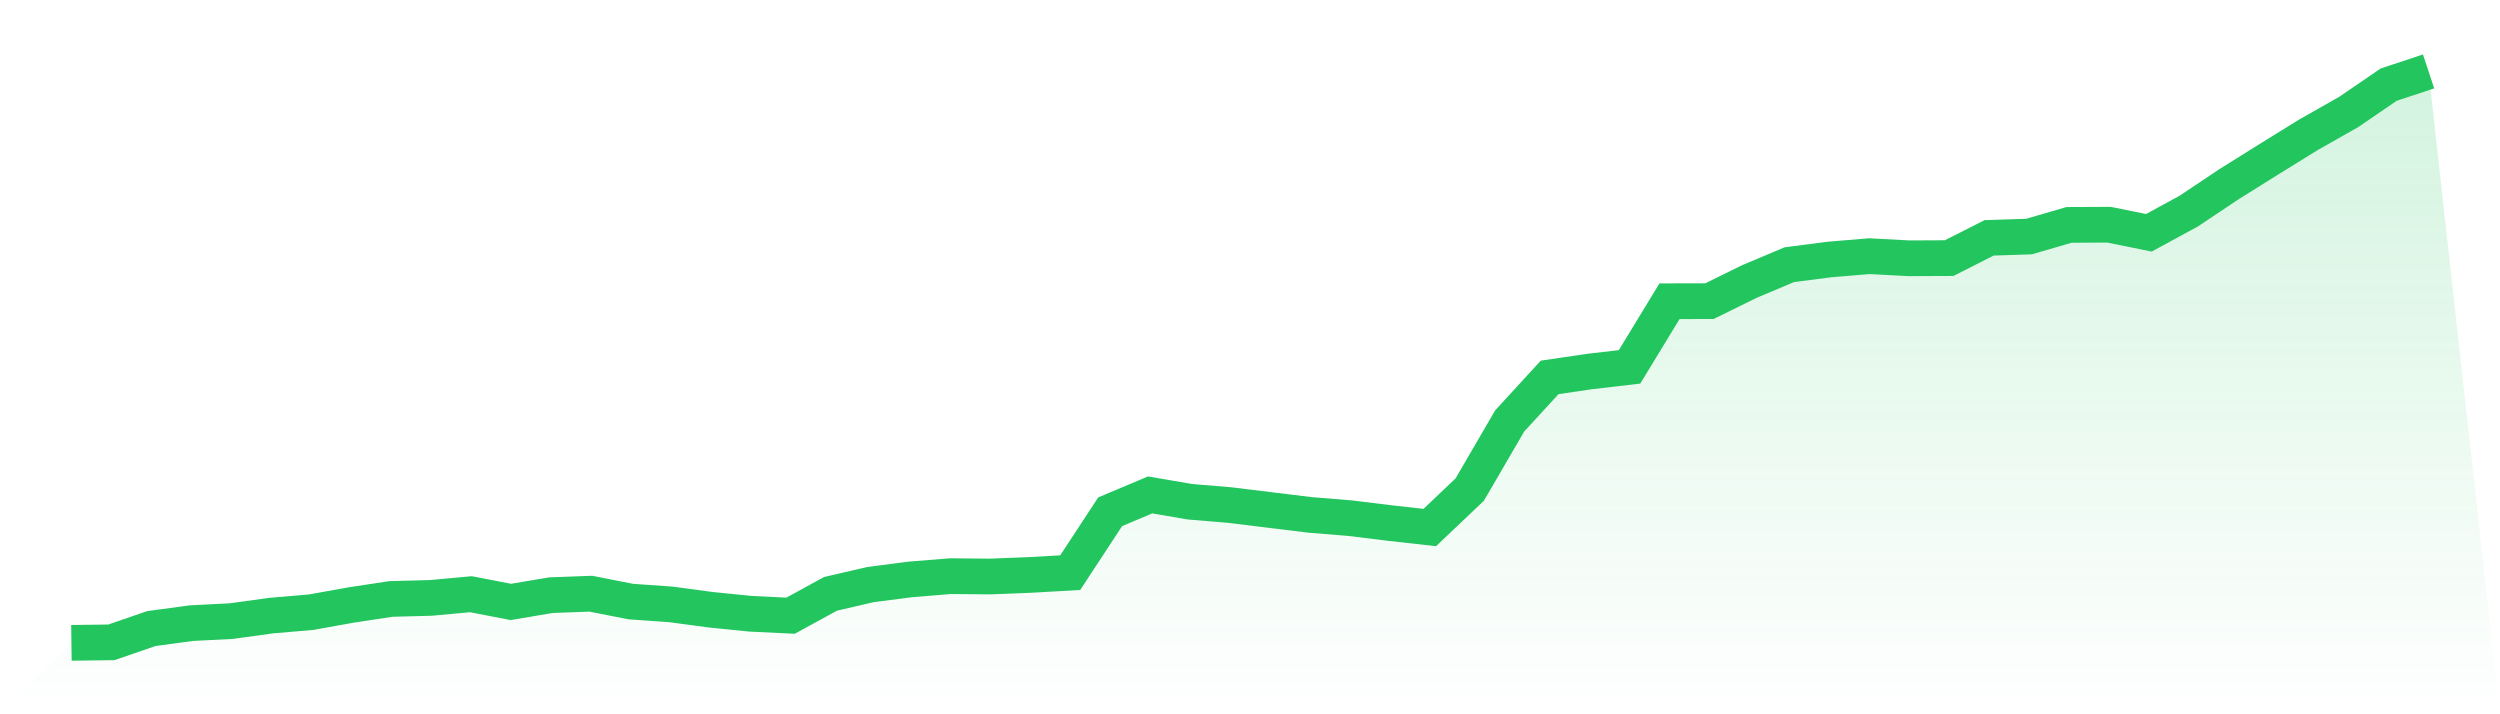
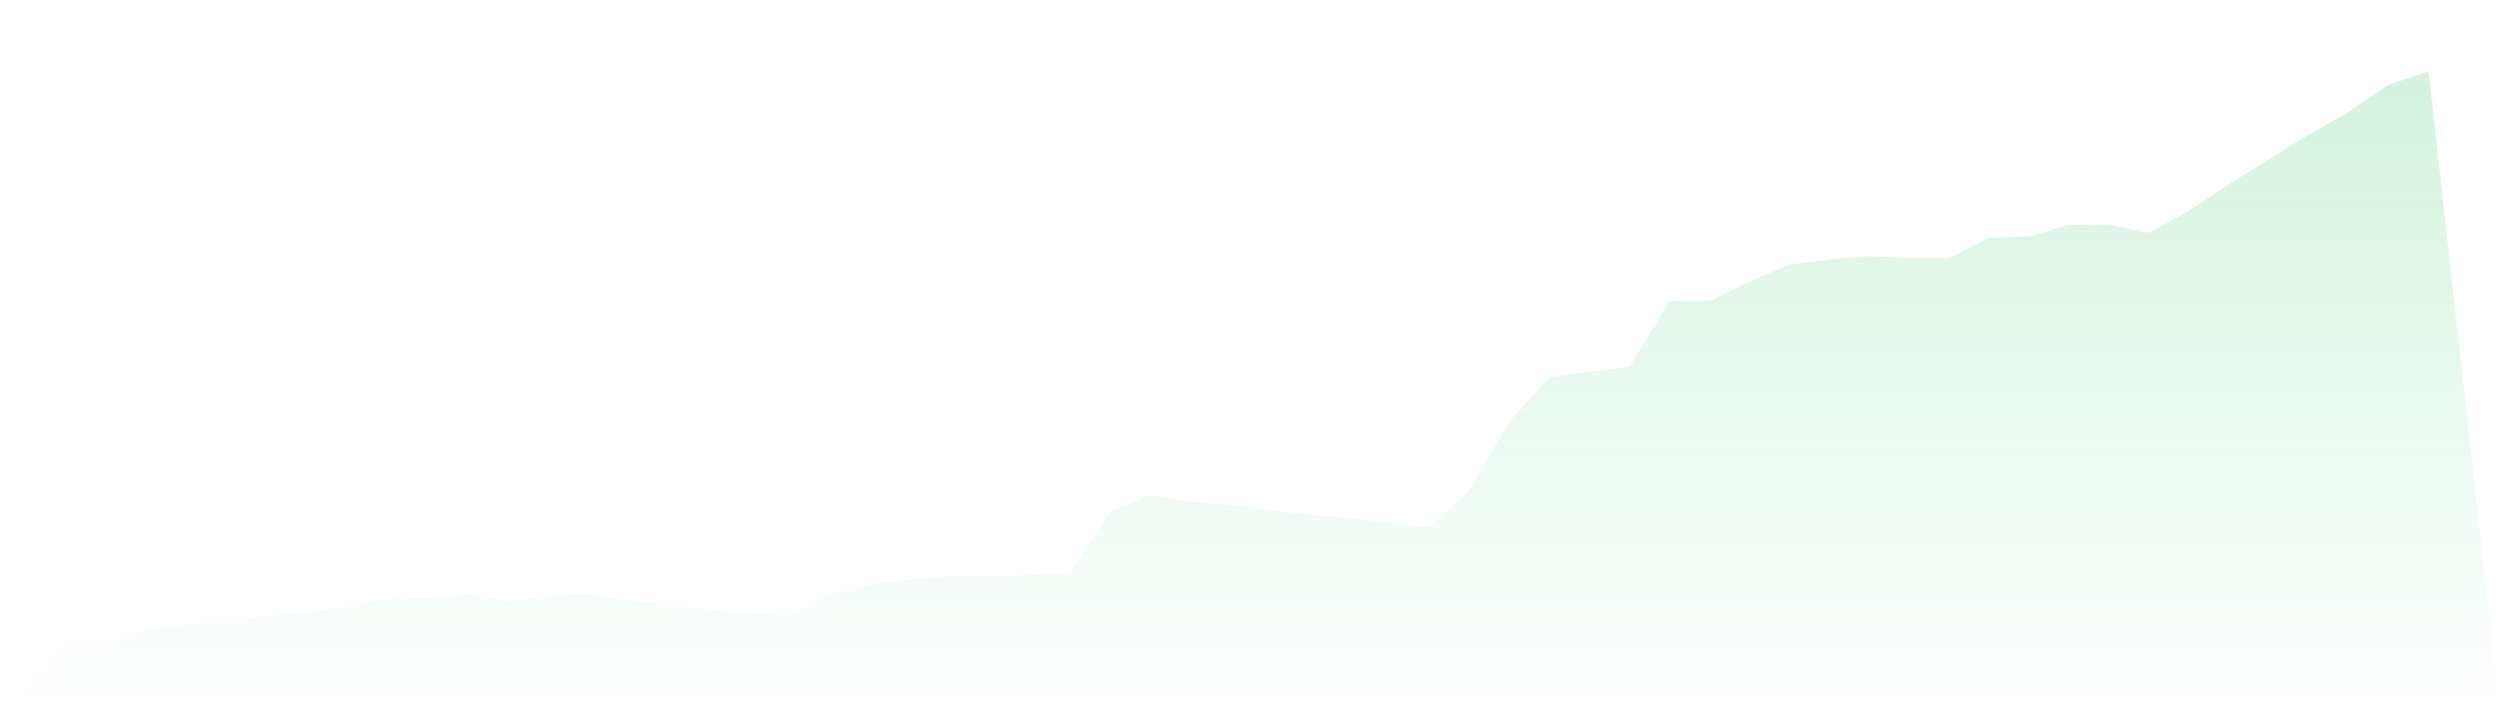
<svg xmlns="http://www.w3.org/2000/svg" viewBox="0 0 140 40">
  <defs>
    <linearGradient id="gradient" x1="0" x2="0" y1="0" y2="1">
      <stop offset="0%" stop-color="#22c55e" stop-opacity="0.2" />
      <stop offset="100%" stop-color="#22c55e" stop-opacity="0" />
    </linearGradient>
  </defs>
  <path d="M4,36 L4,36 L6.237,35.971 L8.475,35.2 L10.712,34.896 L12.949,34.783 L15.186,34.474 L17.424,34.282 L19.661,33.88 L21.898,33.541 L24.136,33.482 L26.373,33.276 L28.61,33.708 L30.847,33.33 L33.085,33.247 L35.322,33.688 L37.559,33.845 L39.797,34.145 L42.034,34.371 L44.271,34.479 L46.508,33.256 L48.746,32.736 L50.983,32.447 L53.22,32.265 L55.458,32.285 L57.695,32.196 L59.932,32.069 L62.169,28.658 L64.407,27.715 L66.644,28.098 L68.881,28.285 L71.119,28.56 L73.356,28.834 L75.593,29.016 L77.831,29.291 L80.068,29.541 L82.305,27.416 L84.542,23.573 L86.78,21.134 L89.017,20.805 L91.254,20.545 L93.492,16.869 L95.729,16.864 L97.966,15.764 L100.203,14.822 L102.441,14.533 L104.678,14.346 L106.915,14.464 L109.153,14.454 L111.39,13.32 L113.627,13.247 L115.864,12.594 L118.102,12.584 L120.339,13.036 L122.576,11.818 L124.814,10.321 L127.051,8.923 L129.288,7.539 L131.525,6.272 L133.763,4.741 L136,4 L140,40 L0,40 z" fill="url(#gradient)" />
-   <path d="M4,36 L4,36 L6.237,35.971 L8.475,35.2 L10.712,34.896 L12.949,34.783 L15.186,34.474 L17.424,34.282 L19.661,33.88 L21.898,33.541 L24.136,33.482 L26.373,33.276 L28.61,33.708 L30.847,33.33 L33.085,33.247 L35.322,33.688 L37.559,33.845 L39.797,34.145 L42.034,34.371 L44.271,34.479 L46.508,33.256 L48.746,32.736 L50.983,32.447 L53.22,32.265 L55.458,32.285 L57.695,32.196 L59.932,32.069 L62.169,28.658 L64.407,27.715 L66.644,28.098 L68.881,28.285 L71.119,28.56 L73.356,28.834 L75.593,29.016 L77.831,29.291 L80.068,29.541 L82.305,27.416 L84.542,23.573 L86.78,21.134 L89.017,20.805 L91.254,20.545 L93.492,16.869 L95.729,16.864 L97.966,15.764 L100.203,14.822 L102.441,14.533 L104.678,14.346 L106.915,14.464 L109.153,14.454 L111.39,13.32 L113.627,13.247 L115.864,12.594 L118.102,12.584 L120.339,13.036 L122.576,11.818 L124.814,10.321 L127.051,8.923 L129.288,7.539 L131.525,6.272 L133.763,4.741 L136,4" fill="none" stroke="#22c55e" stroke-width="2" />
</svg>